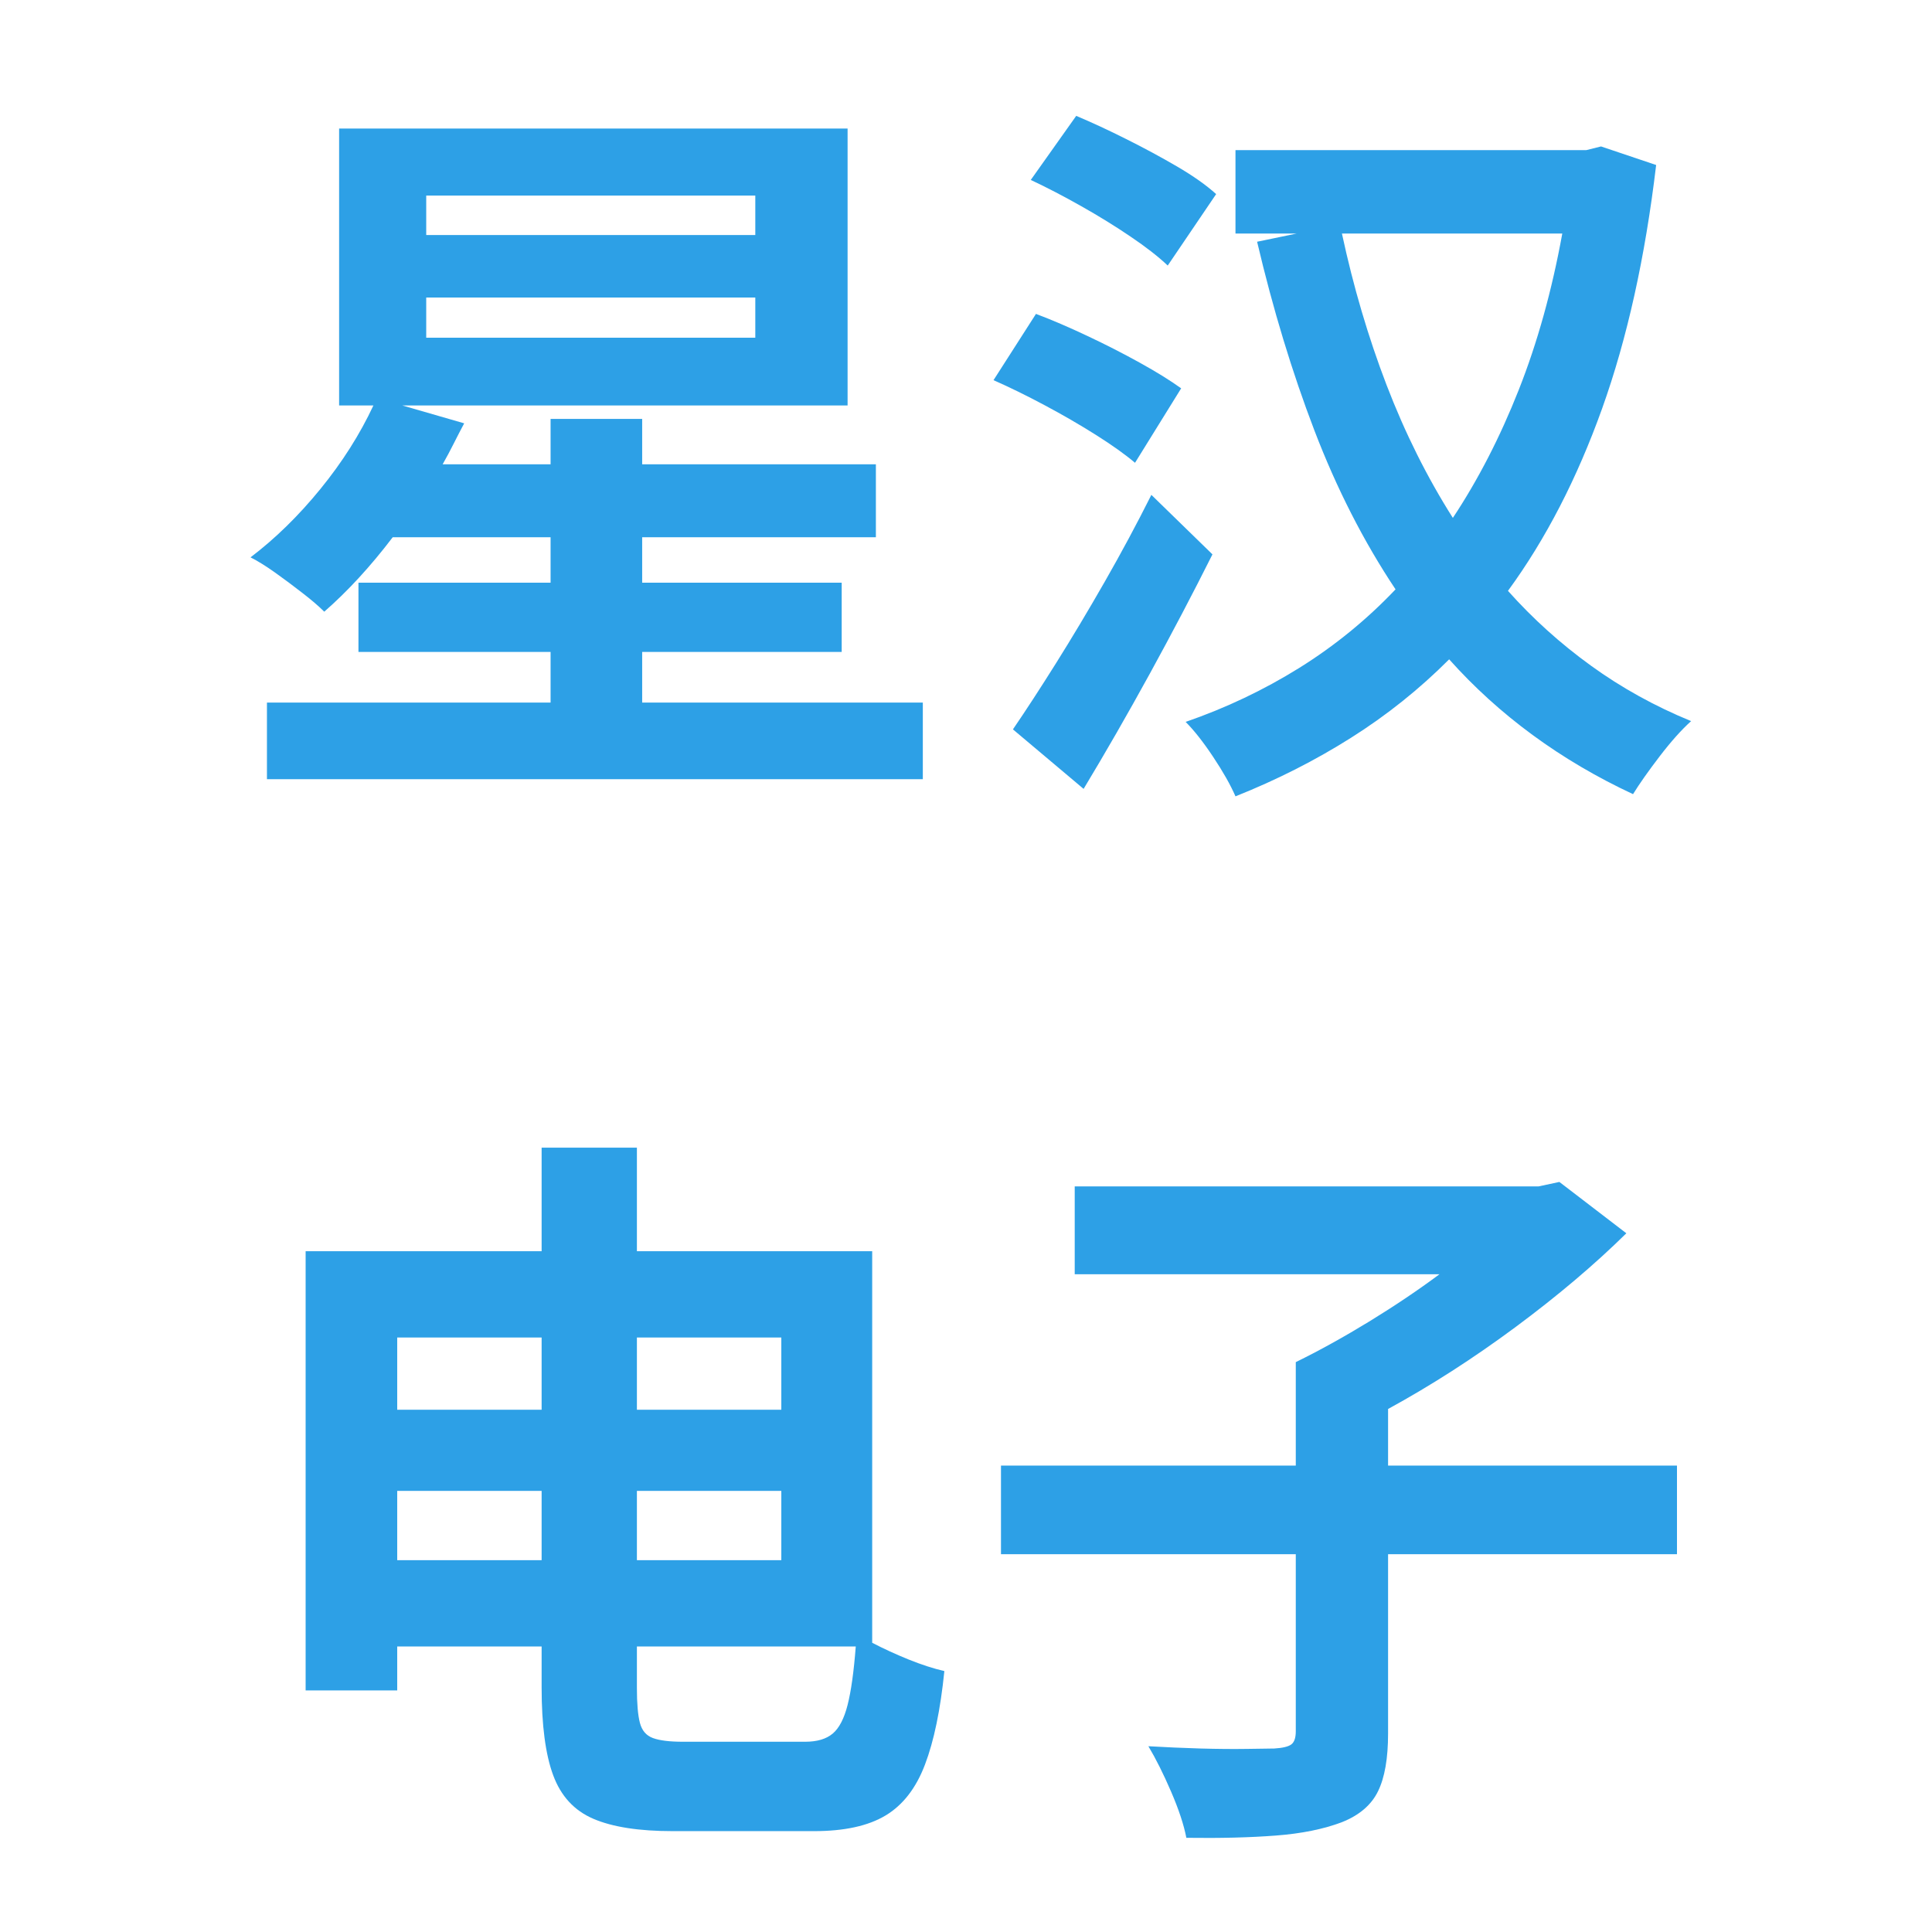
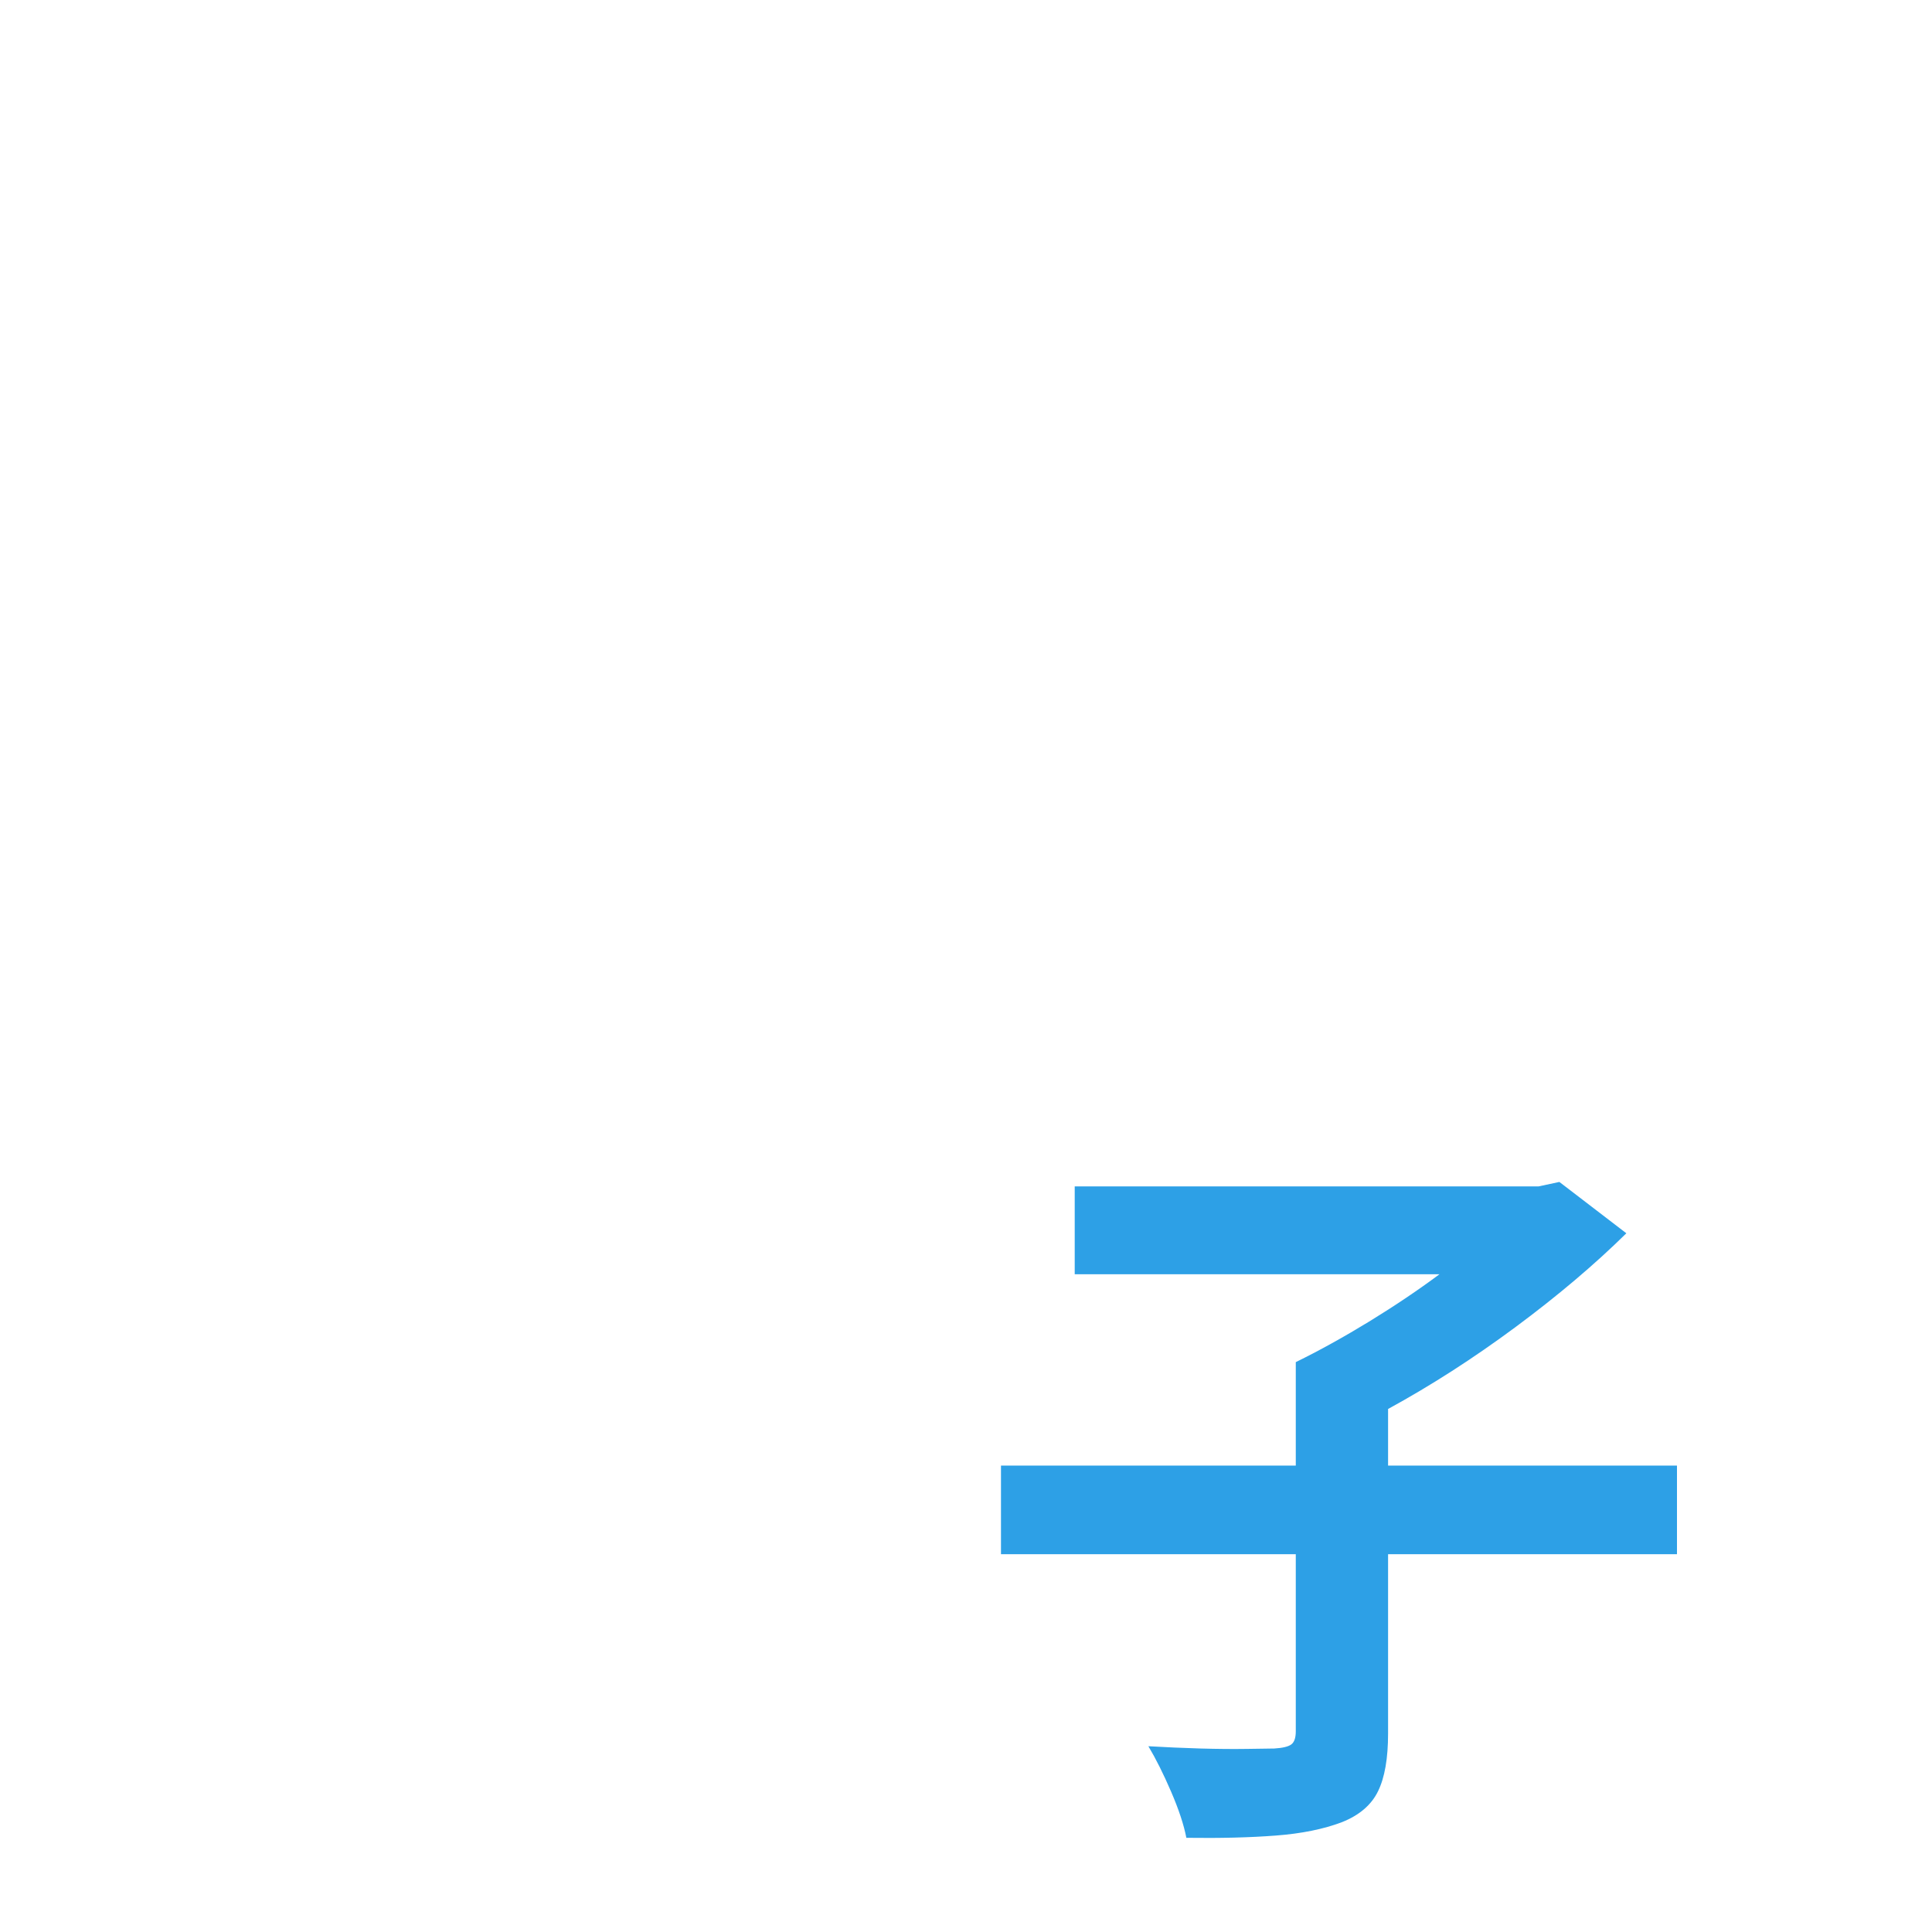
<svg xmlns="http://www.w3.org/2000/svg" width="512" zoomAndPan="magnify" viewBox="0 0 384 384" height="512" preserveAspectRatio="xMidYMid meet">
  <defs />
  <g id="cc3292564f">
    <g style="fill:#2da0e6;fill-opacity:1;">
      <g transform="translate(44.027, 145.702)">
-         <path style="stroke:none" d="M 40.688 -86.562 L 40.688 -78.578 L 106.094 -78.578 L 106.094 -86.562 Z M 40.688 -106.828 L 40.688 -98.984 L 106.094 -98.984 L 106.094 -106.828 Z M 83.609 -6.062 L 139.391 -6.062 L 139.391 9.172 L 9.031 9.172 L 9.031 -6.062 L 65.406 -6.062 L 65.406 -16.125 L 27.219 -16.125 L 27.219 -29.891 L 65.406 -29.891 L 65.406 -38.922 L 34.031 -38.922 C 29.594 -33.098 25.055 -28.164 20.422 -24.125 C 19.336 -25.207 17.906 -26.438 16.125 -27.812 C 14.352 -29.195 12.531 -30.555 10.656 -31.891 C 8.781 -33.223 7.148 -34.234 5.766 -34.922 C 10.703 -38.672 15.336 -43.207 19.672 -48.531 C 24.016 -53.863 27.52 -59.391 30.188 -65.109 L 23.375 -65.109 L 23.375 -120.156 L 124.438 -120.156 L 124.438 -65.109 L 35.953 -65.109 L 48.234 -61.562 C 47.547 -60.27 46.852 -58.93 46.156 -57.547 C 45.469 -56.172 44.734 -54.797 43.953 -53.422 L 65.406 -53.422 L 65.406 -62.438 L 83.609 -62.438 L 83.609 -53.422 L 130.062 -53.422 L 130.062 -38.922 L 83.609 -38.922 L 83.609 -29.891 L 123.266 -29.891 L 123.266 -16.125 L 83.609 -16.125 Z M 83.609 -6.062 " />
-       </g>
+         </g>
    </g>
    <g style="fill:#2da0e6;fill-opacity:1;">
      <g transform="translate(192, 145.702)">
-         <path style="stroke:none" d="M 49.719 -107.125 L 40.094 -92.922 C 38.219 -94.703 35.75 -96.625 32.688 -98.688 C 29.633 -100.758 26.359 -102.781 22.859 -104.75 C 19.359 -106.727 16.031 -108.457 12.875 -109.938 L 21.906 -122.672 C 24.957 -121.391 28.258 -119.859 31.812 -118.078 C 35.363 -116.305 38.742 -114.484 41.953 -112.609 C 45.16 -110.734 47.75 -108.906 49.719 -107.125 Z M 42.766 -68.516 L 33.594 -53.719 C 31.613 -55.395 29.02 -57.242 25.812 -59.266 C 22.613 -61.285 19.211 -63.254 15.609 -65.172 C 12.004 -67.098 8.625 -68.754 5.469 -70.141 L 13.906 -83.312 C 17.062 -82.125 20.461 -80.664 24.109 -78.938 C 27.766 -77.219 31.242 -75.441 34.547 -73.609 C 37.848 -71.785 40.586 -70.086 42.766 -68.516 Z M 36.844 -47.344 L 48.984 -35.516 C 45.129 -27.816 40.984 -19.922 36.547 -11.828 C 32.109 -3.742 27.719 3.895 23.375 11.094 L 9.328 -0.734 C 11.891 -4.484 14.75 -8.875 17.906 -13.906 C 21.062 -18.938 24.289 -24.336 27.594 -30.109 C 30.895 -35.879 33.977 -41.625 36.844 -47.344 Z M 118.516 -99.281 L 74.719 -99.281 C 76.988 -88.727 79.945 -78.691 83.594 -69.172 C 87.25 -59.648 91.641 -50.848 96.766 -42.766 C 101.797 -50.359 106.16 -58.836 109.859 -68.203 C 113.566 -77.578 116.453 -87.938 118.516 -99.281 Z M 126.219 -116.594 L 137.172 -112.906 C 134.992 -94.551 131.414 -78.422 126.438 -64.516 C 121.457 -50.609 115.219 -38.523 107.719 -28.266 C 112.656 -22.734 118.156 -17.773 124.219 -13.391 C 130.281 -9.004 136.914 -5.332 144.125 -2.375 C 142.25 -0.695 140.176 1.617 137.906 4.578 C 135.633 7.547 133.859 10.066 132.578 12.141 C 125.379 8.785 118.723 4.863 112.609 0.375 C 106.492 -4.113 100.969 -9.125 96.031 -14.656 C 90.113 -8.727 83.602 -3.523 76.5 0.953 C 69.395 5.441 61.75 9.316 53.562 12.578 C 52.57 10.305 51.094 7.691 49.125 4.734 C 47.156 1.773 45.332 -0.539 43.656 -2.219 C 51.645 -4.977 59.164 -8.551 66.219 -12.938 C 73.27 -17.332 79.656 -22.539 85.375 -28.562 C 79.062 -38.031 73.688 -48.555 69.25 -60.141 C 64.812 -71.734 61.016 -84.238 57.859 -97.656 L 65.703 -99.281 L 53.562 -99.281 L 53.562 -115.859 L 123.266 -115.859 Z M 126.219 -116.594 " />
-       </g>
+         </g>
    </g>
    <g style="fill:#2da0e6;fill-opacity:1;">
      <g transform="translate(44.027, 352.702)">
-         <path style="stroke:none" d="M 91.734 -6.516 L 116 -6.516 C 118.375 -6.516 120.203 -7.055 121.484 -8.141 C 122.766 -9.223 123.75 -11.117 124.438 -13.828 C 125.133 -16.547 125.676 -20.422 126.062 -25.453 L 82.562 -25.453 L 82.562 -17.172 C 82.562 -14.109 82.758 -11.812 83.156 -10.281 C 83.551 -8.75 84.414 -7.738 85.75 -7.25 C 87.082 -6.758 89.078 -6.516 91.734 -6.516 Z M 34.922 -42.609 L 63.625 -42.609 L 63.625 -56.375 L 34.922 -56.375 Z M 63.625 -86.859 L 34.922 -86.859 L 34.922 -72.5 L 63.625 -72.5 Z M 111.266 -56.375 L 82.562 -56.375 L 82.562 -42.609 L 111.266 -42.609 Z M 111.266 -86.859 L 82.562 -86.859 L 82.562 -72.5 L 111.266 -72.5 Z M 129.328 -104.016 L 129.328 -26.188 C 131.598 -25.008 134.016 -23.898 136.578 -22.859 C 139.141 -21.828 141.504 -21.062 143.672 -20.562 C 142.891 -12.875 141.609 -6.688 139.828 -2 C 138.055 2.688 135.441 6.066 131.984 8.141 C 128.535 10.211 123.801 11.25 117.781 11.25 L 89.672 11.25 C 82.961 11.25 77.707 10.43 73.906 8.797 C 70.113 7.172 67.453 4.285 65.922 0.141 C 64.391 -3.992 63.625 -9.812 63.625 -17.312 L 63.625 -25.453 L 34.922 -25.453 L 34.922 -16.719 L 16.719 -16.719 L 16.719 -104.016 L 63.625 -104.016 L 63.625 -124.594 L 82.562 -124.594 L 82.562 -104.016 Z M 129.328 -104.016 " />
-       </g>
+         </g>
    </g>
    <g style="fill:#2da0e6;fill-opacity:1;">
      <g transform="translate(192, 352.702)">
        <path style="stroke:none" d="M 141.312 -61.406 L 141.312 -43.797 L 83.891 -43.797 L 83.891 -8.141 C 83.891 -3.203 83.223 0.617 81.891 3.328 C 80.566 6.047 78.176 8.094 74.719 9.469 C 71.07 10.852 66.707 11.738 61.625 12.125 C 56.551 12.52 50.609 12.672 43.797 12.578 C 43.305 10.016 42.297 6.957 40.766 3.406 C 39.234 -0.145 37.727 -3.156 36.25 -5.625 C 39.707 -5.426 43.16 -5.273 46.609 -5.172 C 50.066 -5.078 53.125 -5.051 55.781 -5.094 C 58.445 -5.145 60.273 -5.172 61.266 -5.172 C 62.941 -5.273 64.07 -5.547 64.656 -5.984 C 65.25 -6.43 65.547 -7.297 65.547 -8.578 L 65.547 -43.797 L 6.953 -43.797 L 6.953 -61.406 L 65.547 -61.406 L 65.547 -81.969 C 70.18 -84.238 75.039 -86.926 80.125 -90.031 C 85.207 -93.145 89.867 -96.281 94.109 -99.438 L 21.609 -99.438 L 21.609 -116.891 L 113.781 -116.891 L 117.938 -117.781 L 131.25 -107.578 C 124.938 -101.359 117.586 -95.141 109.203 -88.922 C 100.816 -82.711 92.379 -77.289 83.891 -72.656 L 83.891 -61.406 Z M 141.312 -61.406 " />
      </g>
    </g>
  </g>
</svg>